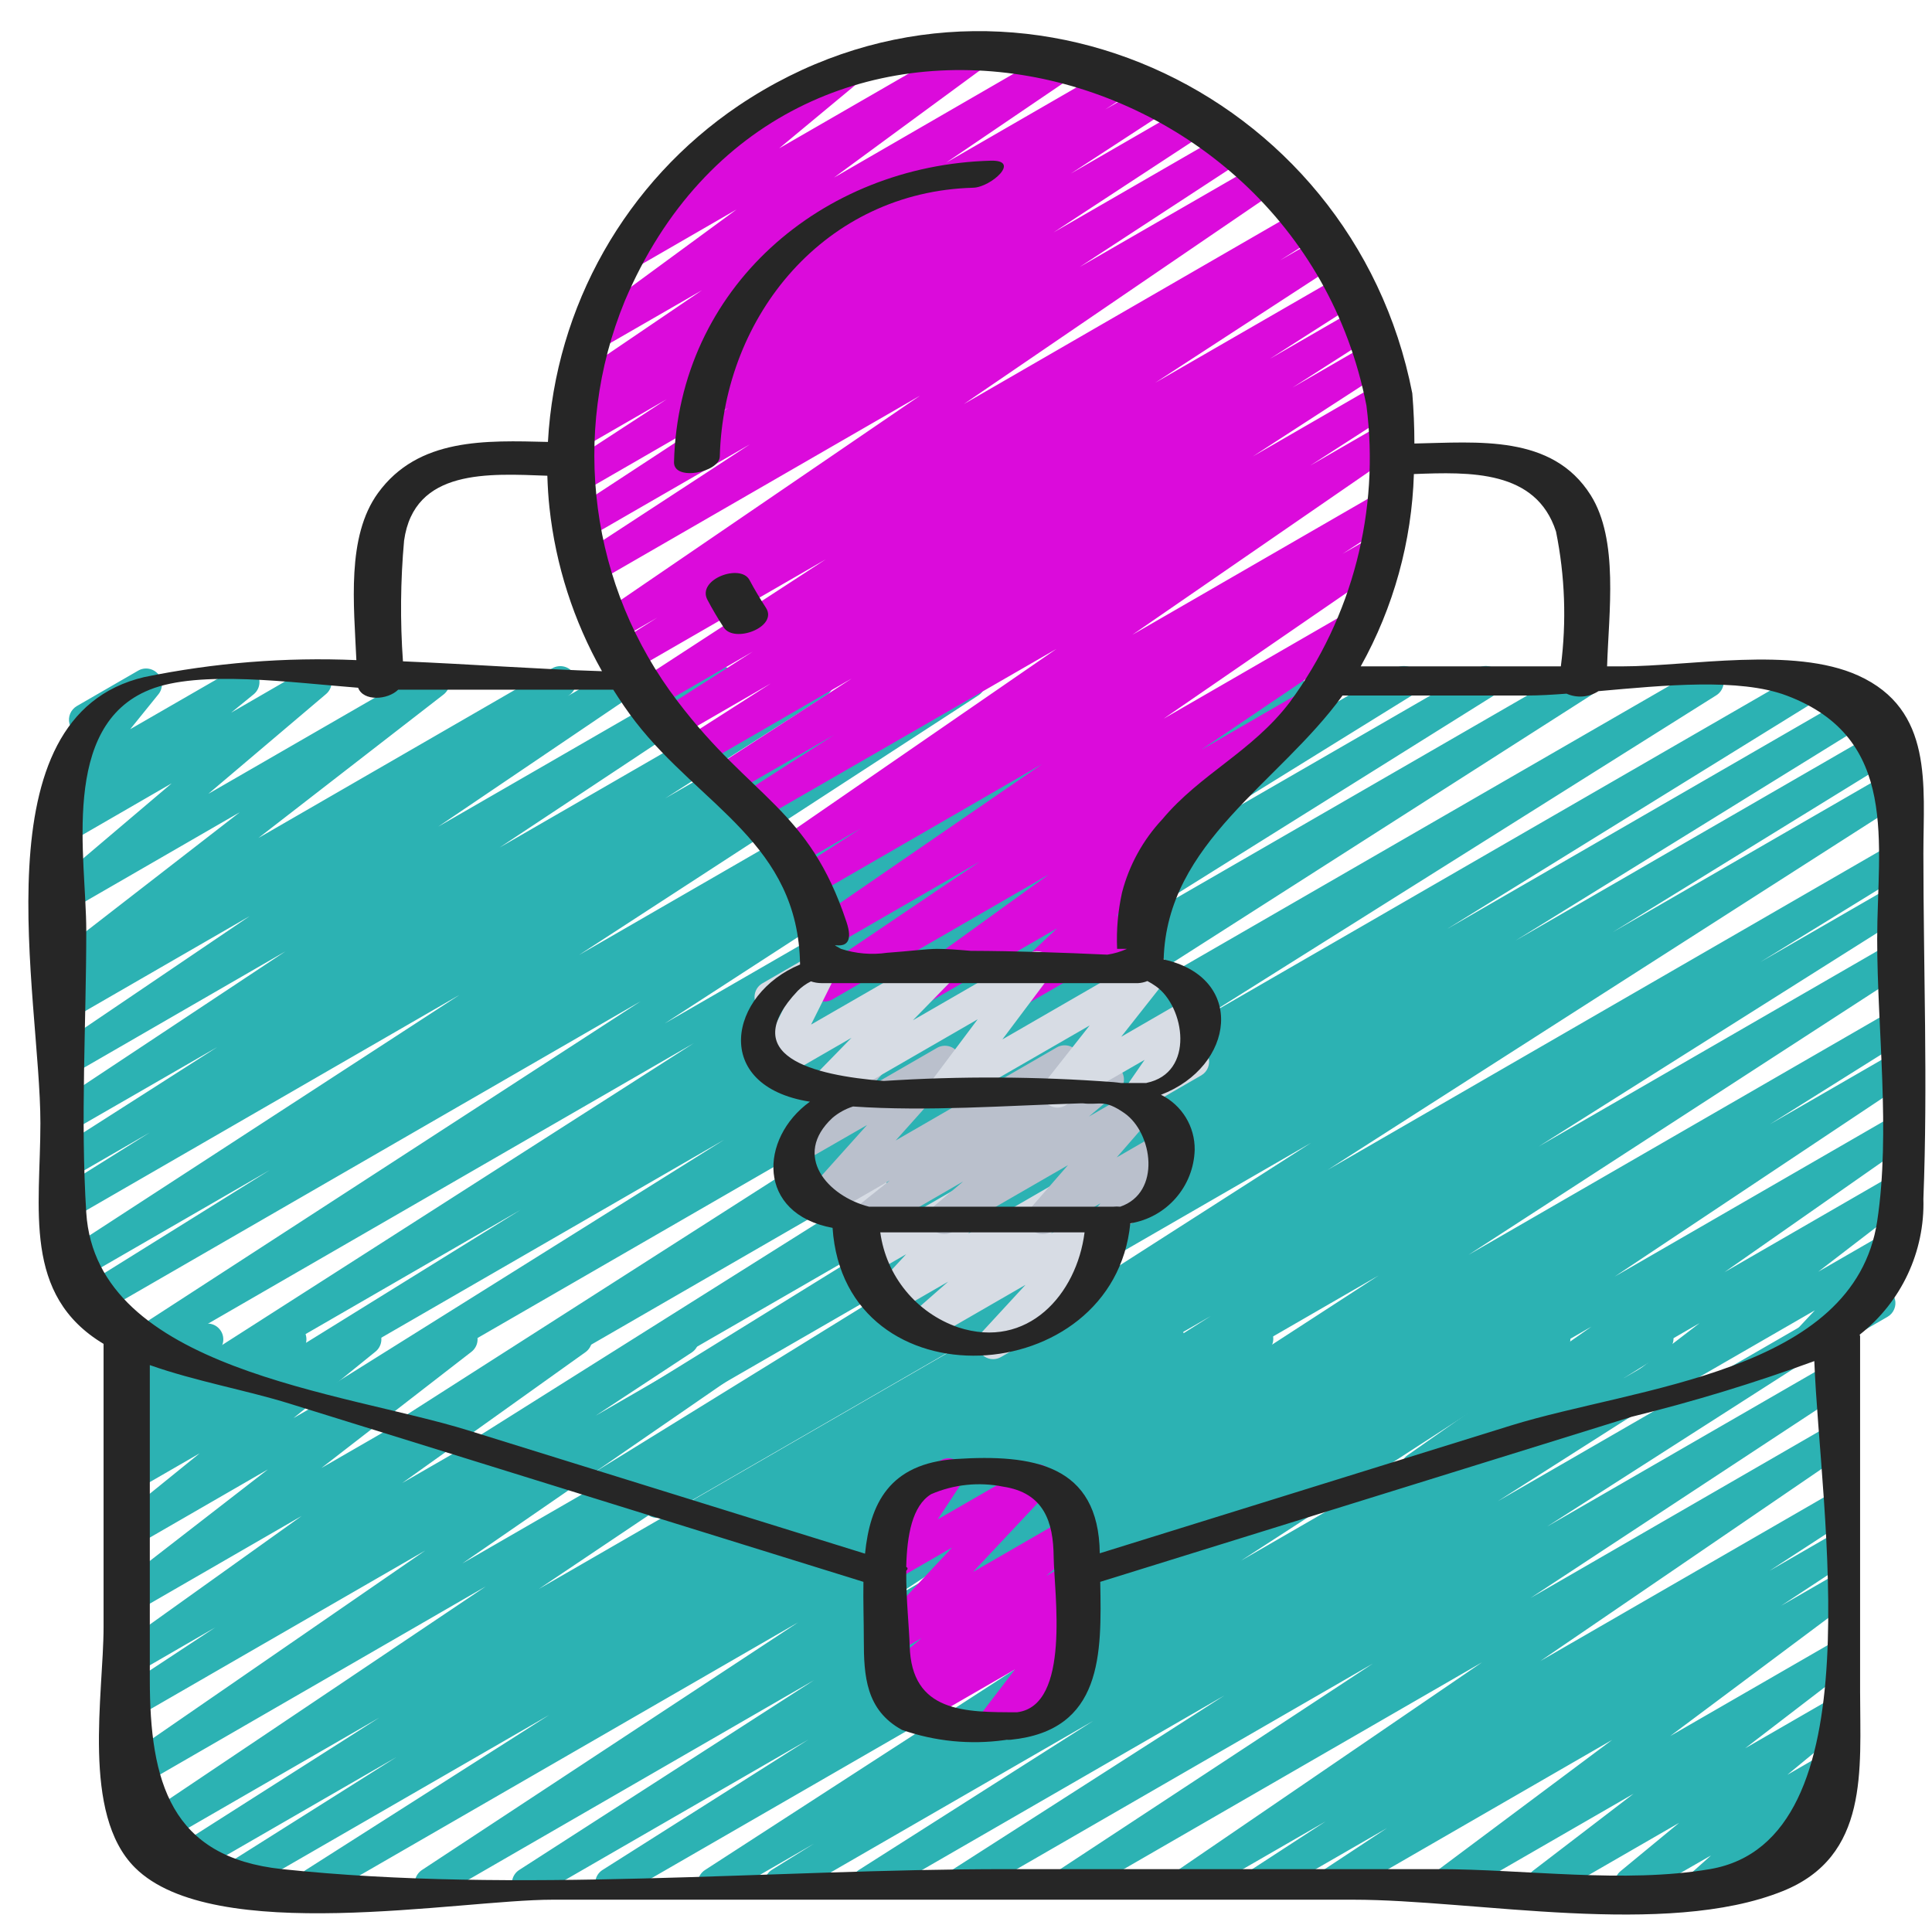
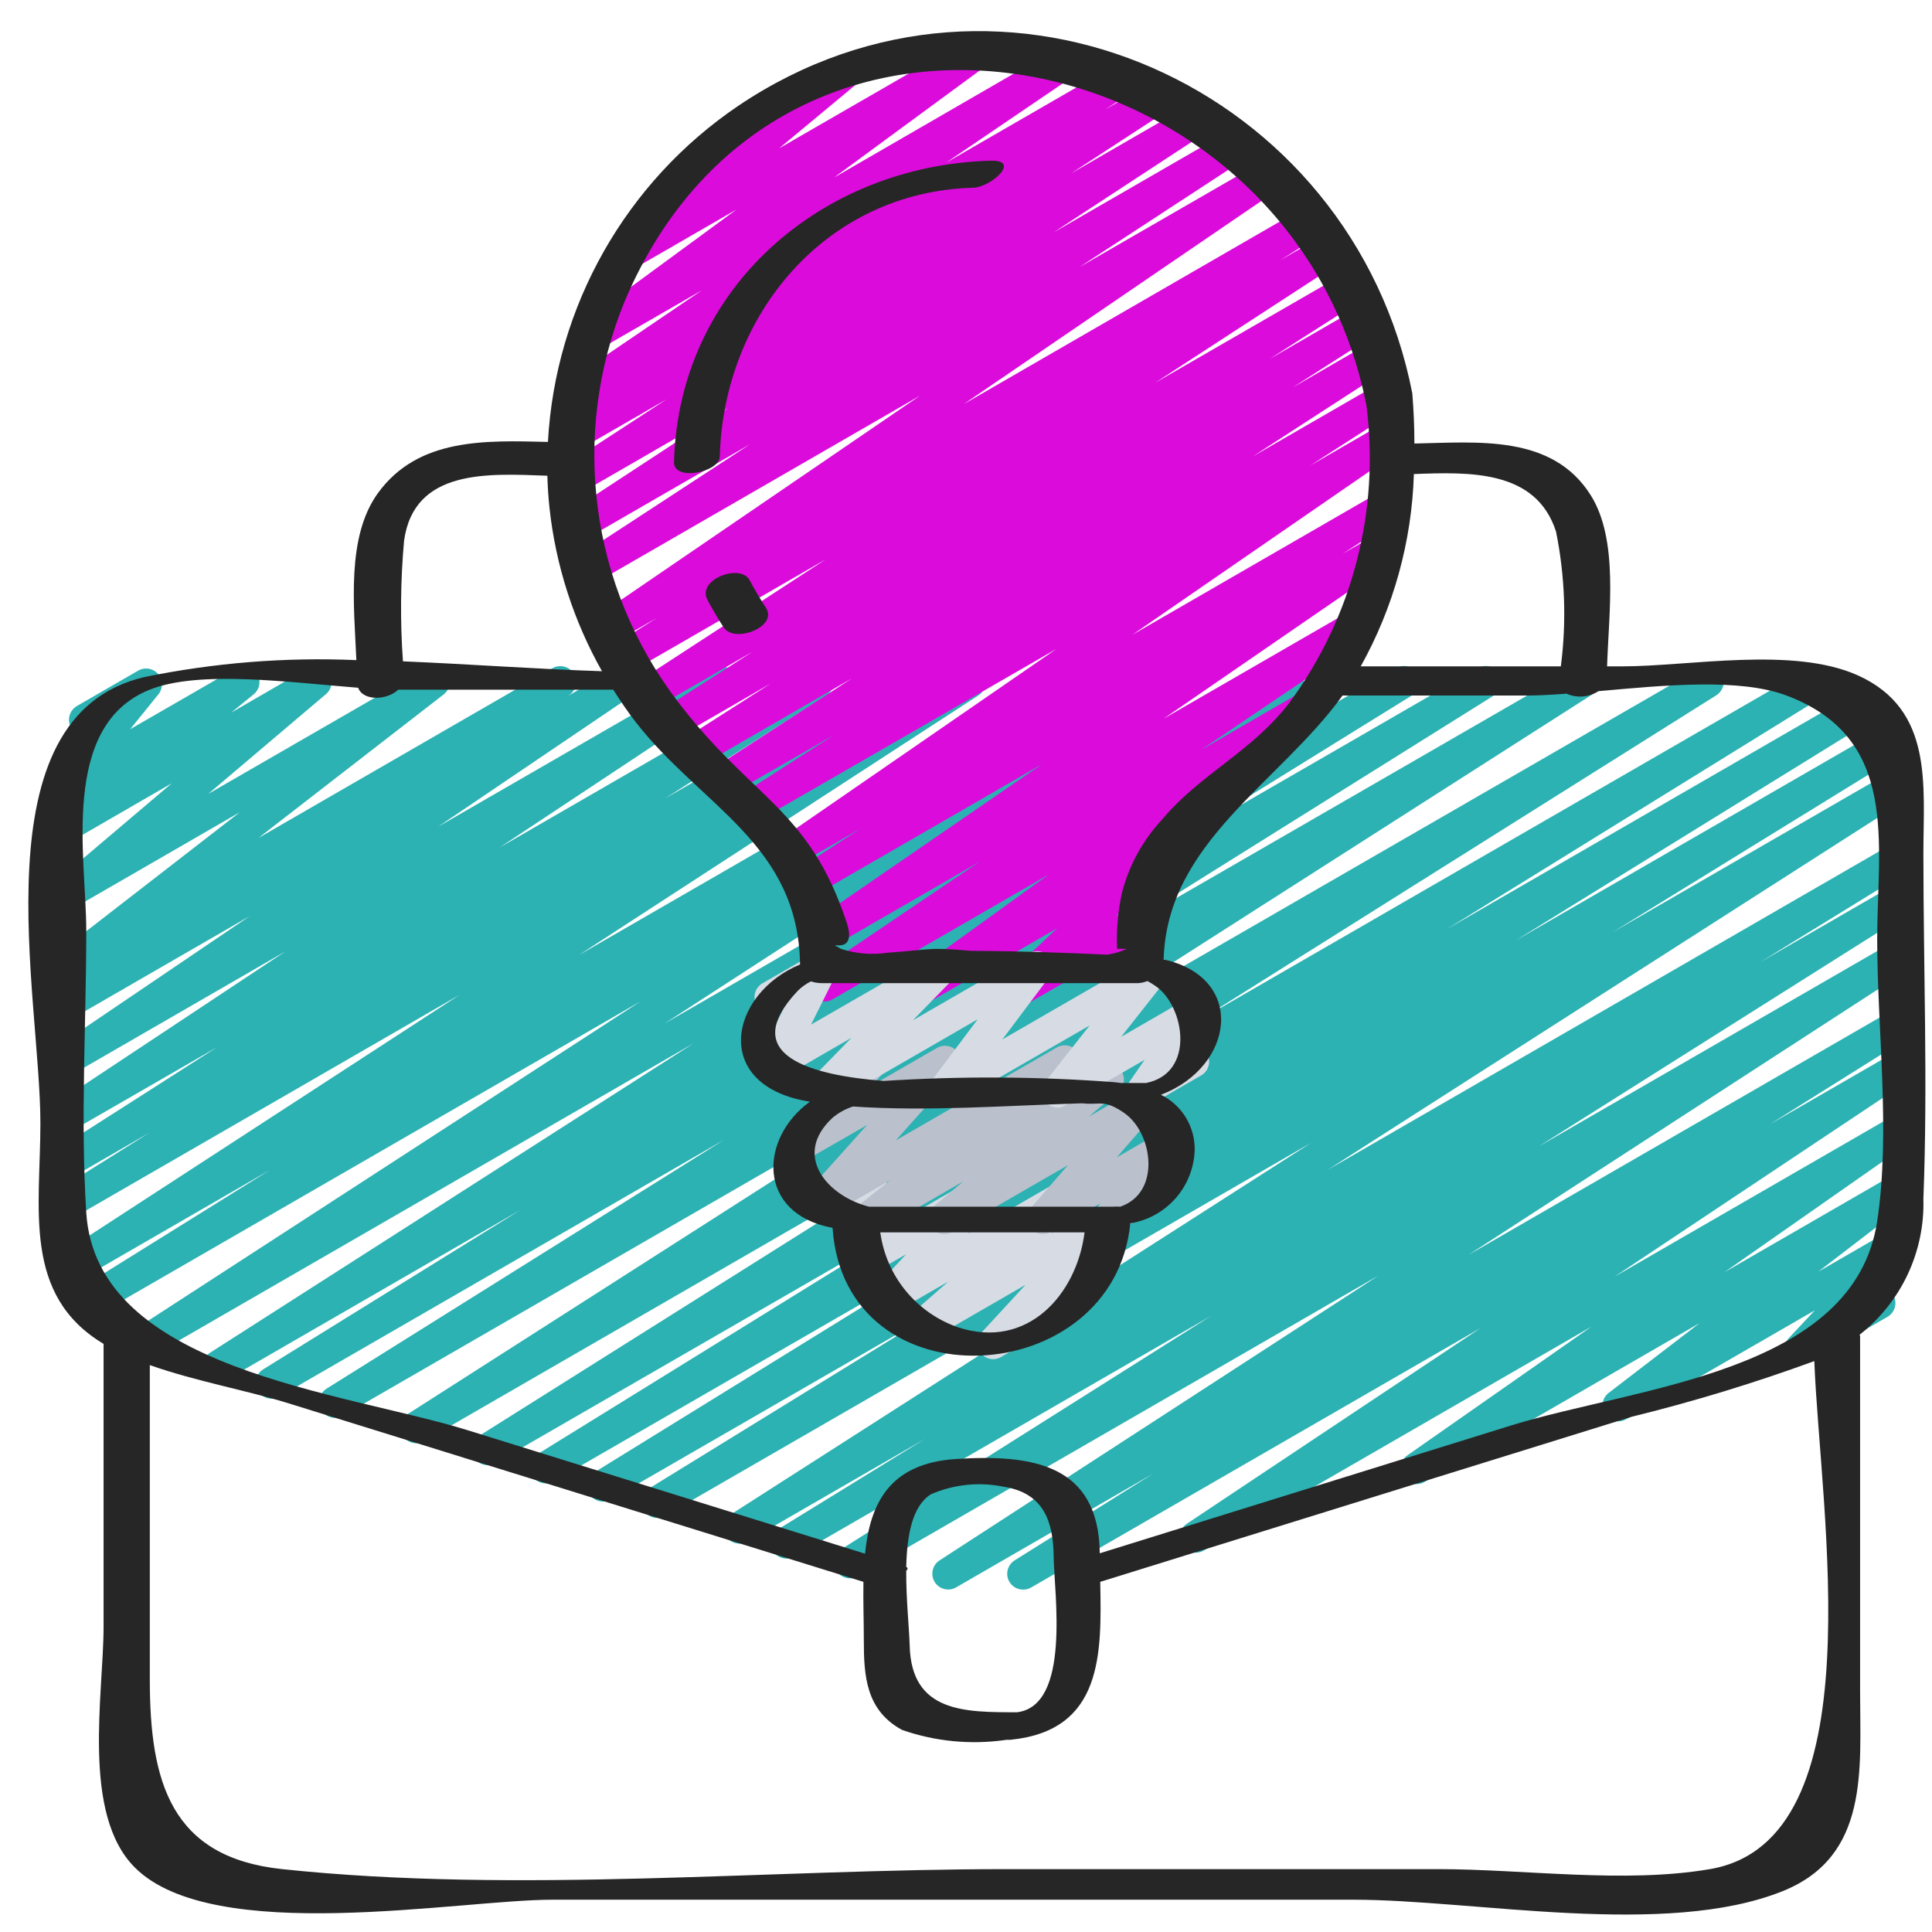
<svg xmlns="http://www.w3.org/2000/svg" width="46" height="46" viewBox="0 0 46 46" fill="none">
  <g clip-path="url(#clip0_40_251)">
-     <path d="M5.371 45.224C5.203 45.224 5.056 45.113 5.009 44.952C4.962 44.79 5.028 44.617 5.17 44.528L9.437 41.837L4.303 44.8C4.126 44.899 3.902 44.84 3.797 44.667C3.691 44.493 3.742 44.268 3.912 44.156L9.031 40.896L3.567 44.051C3.391 44.149 3.169 44.092 3.062 43.921C2.956 43.75 3.003 43.525 3.169 43.411L11.566 37.772L3.228 42.587C3.052 42.691 2.826 42.636 2.717 42.464C2.608 42.291 2.656 42.064 2.825 41.95L10.124 36.918L3.228 40.898C3.051 40.997 2.829 40.939 2.723 40.768C2.617 40.596 2.665 40.371 2.832 40.258L5.123 38.749L3.228 39.846C3.053 39.949 2.829 39.895 2.72 39.725C2.61 39.556 2.654 39.33 2.82 39.213L7.182 36.095L3.228 38.378C3.056 38.479 2.835 38.429 2.724 38.263C2.613 38.097 2.65 37.874 2.808 37.753L6.379 34.986L3.228 36.805C3.057 36.905 2.838 36.857 2.726 36.694C2.614 36.531 2.647 36.309 2.801 36.185L4.755 34.602L3.228 35.484C3.058 35.581 2.844 35.533 2.732 35.373C2.62 35.214 2.648 34.996 2.796 34.87L3.421 34.342L3.228 34.453C3.069 34.544 2.868 34.508 2.751 34.368C2.633 34.228 2.633 34.024 2.751 33.884L3.244 33.303L3.228 33.312C3.091 33.392 2.919 33.378 2.797 33.277C2.675 33.176 2.629 33.009 2.682 32.86L2.833 32.422C2.723 32.35 2.659 32.227 2.662 32.096C2.666 31.965 2.737 31.845 2.85 31.779L3.228 31.561C3.364 31.481 3.537 31.495 3.658 31.597C3.78 31.698 3.826 31.864 3.773 32.014L3.724 32.156L4.751 31.564C4.91 31.472 5.111 31.507 5.229 31.648C5.347 31.789 5.346 31.994 5.227 32.134L4.735 32.714L6.73 31.562C6.899 31.464 7.115 31.511 7.227 31.671C7.34 31.831 7.311 32.051 7.162 32.177L6.535 32.705L8.516 31.561C8.686 31.464 8.903 31.513 9.014 31.675C9.125 31.836 9.094 32.056 8.942 32.18L6.988 33.764L10.807 31.561C10.979 31.462 11.197 31.514 11.307 31.678C11.417 31.842 11.382 32.063 11.226 32.185L7.653 34.952L13.535 31.559C13.708 31.461 13.929 31.515 14.037 31.683C14.145 31.851 14.104 32.074 13.943 32.192L9.577 35.31L16.078 31.558C16.254 31.459 16.477 31.517 16.583 31.688C16.689 31.86 16.641 32.085 16.474 32.199L14.182 33.707L17.902 31.559C18.077 31.46 18.299 31.516 18.406 31.686C18.514 31.855 18.469 32.08 18.305 32.195L11.01 37.224L20.833 31.555C21.008 31.46 21.227 31.518 21.332 31.687C21.437 31.856 21.393 32.078 21.231 32.193L12.83 37.832L23.707 31.553C23.884 31.454 24.107 31.513 24.213 31.686C24.318 31.86 24.267 32.085 24.098 32.197L18.97 35.463L25.745 31.552C25.922 31.458 26.142 31.518 26.245 31.69C26.349 31.862 26.3 32.084 26.134 32.197L21.879 34.882L27.648 31.551C27.825 31.452 28.049 31.511 28.154 31.684C28.26 31.857 28.209 32.083 28.04 32.195L22.233 35.89L29.755 31.547C29.931 31.448 30.154 31.506 30.26 31.678C30.366 31.85 30.318 32.075 30.151 32.188L21.183 38.096L32.526 31.548C32.703 31.451 32.924 31.51 33.029 31.683C33.134 31.855 33.085 32.079 32.918 32.192L25.895 36.712L34.839 31.547C35.017 31.445 35.243 31.504 35.349 31.679C35.455 31.854 35.402 32.081 35.23 32.192L30.328 35.299L36.828 31.545C37.005 31.445 37.23 31.503 37.336 31.677C37.442 31.85 37.391 32.077 37.221 32.189L29.547 37.159L39.275 31.544C39.454 31.437 39.685 31.495 39.792 31.674C39.899 31.852 39.841 32.084 39.663 32.191L38.645 32.822L40.862 31.54C41.039 31.439 41.265 31.497 41.371 31.672C41.477 31.847 41.424 32.075 41.252 32.185L35.661 35.744L42.936 31.545C43.113 31.446 43.337 31.505 43.442 31.678C43.548 31.851 43.497 32.077 43.328 32.189L36.835 36.347L43.527 32.485C43.703 32.385 43.928 32.442 44.034 32.615C44.141 32.788 44.091 33.014 43.922 33.127L36.442 38.047L43.527 33.956C43.702 33.854 43.927 33.91 44.035 34.082C44.143 34.254 44.096 34.48 43.928 34.594L36.674 39.549L43.527 35.593C43.704 35.495 43.927 35.553 44.033 35.726C44.138 35.898 44.089 36.123 43.921 36.236L42.128 37.402L43.527 36.594C43.703 36.495 43.926 36.553 44.032 36.725C44.138 36.897 44.09 37.122 43.923 37.235L42.407 38.233L43.527 37.587C43.7 37.488 43.92 37.54 44.03 37.706C44.14 37.873 44.102 38.096 43.942 38.215L39.767 41.334L43.527 39.165C43.699 39.07 43.914 39.123 44.023 39.286C44.132 39.449 44.098 39.668 43.944 39.79L41.551 41.626L43.528 40.485C43.698 40.389 43.913 40.438 44.024 40.598C44.135 40.758 44.106 40.977 43.956 41.102L42.556 42.257L43.528 41.696C43.696 41.6 43.909 41.645 44.022 41.802C44.135 41.959 44.112 42.175 43.968 42.304L43.503 42.718C43.687 42.656 43.889 42.743 43.968 42.921C44.048 43.098 43.98 43.307 43.811 43.403L40.742 45.17C40.576 45.258 40.371 45.211 40.26 45.059C40.15 44.908 40.168 44.698 40.302 44.567L40.739 44.177L39.01 45.17C38.84 45.267 38.625 45.218 38.514 45.057C38.403 44.897 38.432 44.679 38.581 44.554L39.979 43.401L36.913 45.17C36.741 45.267 36.524 45.215 36.415 45.051C36.305 44.888 36.34 44.667 36.495 44.545L38.893 42.709L34.627 45.17C34.455 45.268 34.236 45.215 34.127 45.05C34.018 44.884 34.056 44.663 34.213 44.542L38.384 41.426L31.898 45.17C31.723 45.267 31.501 45.21 31.396 45.039C31.29 44.868 31.337 44.645 31.502 44.53L33.023 43.526L30.171 45.17C29.994 45.267 29.773 45.209 29.668 45.038C29.562 44.866 29.61 44.642 29.776 44.529L31.561 43.368L28.437 45.17C28.262 45.268 28.041 45.211 27.935 45.042C27.828 44.872 27.872 44.649 28.036 44.533L35.287 39.579L25.602 45.17C25.426 45.266 25.206 45.208 25.101 45.037C24.995 44.867 25.042 44.644 25.206 44.529L32.689 39.608L23.053 45.17C22.876 45.268 22.654 45.209 22.549 45.036C22.444 44.864 22.493 44.64 22.661 44.527L29.153 40.368L20.834 45.17C20.657 45.266 20.436 45.206 20.332 45.035C20.228 44.862 20.277 44.639 20.444 44.526L26.031 40.972L18.758 45.17C18.581 45.265 18.36 45.204 18.257 45.032C18.154 44.859 18.204 44.636 18.371 44.524L19.382 43.896L17.174 45.17C16.997 45.269 16.774 45.211 16.668 45.038C16.563 44.866 16.612 44.641 16.78 44.528L24.455 39.559L14.731 45.17C14.553 45.268 14.331 45.208 14.226 45.035C14.122 44.862 14.172 44.637 14.341 44.526L19.248 41.418L12.748 45.17C12.571 45.268 12.349 45.209 12.244 45.036C12.139 44.864 12.188 44.64 12.356 44.527L19.383 40.003L10.434 45.17C10.258 45.266 10.038 45.208 9.933 45.037C9.827 44.867 9.874 44.644 10.039 44.529L19.003 38.628L7.668 45.17C7.491 45.266 7.27 45.206 7.166 45.035C7.061 44.862 7.11 44.639 7.277 44.526L13.078 40.831L5.56 45.17C5.503 45.205 5.438 45.223 5.371 45.224Z" fill="#2CB2B3" />
    <path d="M24.357 37.848C24.189 37.848 24.042 37.737 23.995 37.575C23.949 37.414 24.015 37.242 24.157 37.152L27.449 35.09L22.759 37.798C22.583 37.896 22.36 37.838 22.254 37.666C22.148 37.493 22.198 37.268 22.366 37.155L32.826 30.368L20.431 37.525C20.253 37.632 20.021 37.575 19.914 37.397C19.806 37.219 19.863 36.987 20.042 36.879L28.829 31.334L18.918 37.056C18.739 37.162 18.508 37.104 18.401 36.925C18.294 36.746 18.353 36.514 18.532 36.408L22.029 34.256L17.788 36.705C17.611 36.804 17.387 36.745 17.282 36.572C17.176 36.398 17.227 36.173 17.396 36.061L31.22 27.208L15.826 36.095C15.649 36.191 15.426 36.13 15.323 35.957C15.219 35.783 15.271 35.559 15.44 35.448L22.299 31.225L14.548 35.698C14.369 35.805 14.138 35.747 14.031 35.568C13.924 35.389 13.982 35.157 14.161 35.05L22.698 29.779L13.179 35.273C13.001 35.371 12.778 35.31 12.673 35.137C12.569 34.963 12.621 34.737 12.791 34.627L21.718 29.108L11.786 34.839C11.609 34.934 11.389 34.873 11.285 34.702C11.182 34.53 11.231 34.307 11.397 34.194L23.613 26.508L10.095 34.315C9.918 34.414 9.694 34.355 9.589 34.182C9.484 34.008 9.534 33.783 9.704 33.671L23.428 24.895L8.156 33.713C7.979 33.809 7.758 33.749 7.654 33.576C7.55 33.404 7.6 33.18 7.768 33.068L17.245 27.135L6.658 33.248C6.479 33.355 6.248 33.297 6.141 33.118C6.034 32.94 6.092 32.708 6.27 32.601L12.395 28.806L5.389 32.854C5.212 32.951 4.99 32.892 4.885 32.72C4.78 32.547 4.829 32.323 4.997 32.211L16.515 24.84L3.599 32.298C3.423 32.397 3.2 32.338 3.094 32.166C2.988 31.993 3.038 31.768 3.206 31.655L15.256 23.839L2.204 31.374C2.027 31.472 1.803 31.412 1.699 31.238C1.595 31.064 1.647 30.839 1.817 30.728L6.426 27.857L1.819 30.518C1.642 30.62 1.415 30.563 1.308 30.389C1.201 30.214 1.253 29.986 1.425 29.875L10.942 23.687L1.719 29.012C1.541 29.119 1.309 29.061 1.202 28.883C1.094 28.705 1.152 28.473 1.33 28.365L3.567 26.964L1.719 28.031C1.542 28.13 1.319 28.071 1.213 27.897C1.108 27.724 1.159 27.498 1.328 27.387L5.174 24.93L1.719 26.921C1.543 27.021 1.319 26.965 1.213 26.792C1.106 26.62 1.154 26.394 1.322 26.281L6.796 22.652L1.719 25.584C1.544 25.684 1.32 25.628 1.213 25.457C1.106 25.285 1.153 25.06 1.32 24.945L5.944 21.813L1.719 24.252C1.543 24.349 1.322 24.29 1.216 24.119C1.111 23.947 1.159 23.724 1.325 23.61L1.615 23.422C1.442 23.461 1.265 23.375 1.19 23.215C1.114 23.055 1.16 22.864 1.3 22.756L5.708 19.34L1.719 21.643C1.55 21.743 1.332 21.696 1.219 21.535C1.106 21.374 1.135 21.154 1.286 21.028L4.089 18.65L1.719 20.02C1.548 20.118 1.331 20.069 1.22 19.906C1.108 19.744 1.14 19.524 1.293 19.4L1.832 18.964L1.719 19.03C1.561 19.12 1.362 19.086 1.244 18.948C1.126 18.809 1.123 18.607 1.237 18.466L2.007 17.514C1.839 17.509 1.694 17.392 1.653 17.229C1.612 17.065 1.685 16.895 1.831 16.81L3.289 15.968C3.446 15.876 3.647 15.911 3.765 16.049C3.883 16.188 3.886 16.391 3.771 16.532L3.1 17.362L5.616 15.911C5.786 15.816 6.001 15.866 6.112 16.026C6.222 16.187 6.192 16.406 6.041 16.53L5.505 16.967L7.33 15.911C7.499 15.814 7.714 15.861 7.827 16.02C7.939 16.18 7.912 16.399 7.763 16.525L4.96 18.901L10.142 15.911C10.313 15.813 10.532 15.865 10.642 16.029C10.752 16.193 10.717 16.414 10.561 16.536L6.153 19.952L13.151 15.911C13.328 15.809 13.555 15.866 13.662 16.04C13.769 16.215 13.717 16.443 13.545 16.554L13.517 16.573L14.661 15.911C14.837 15.807 15.064 15.862 15.173 16.035C15.281 16.209 15.232 16.437 15.062 16.55L10.434 19.682L16.97 15.911C17.146 15.811 17.369 15.868 17.476 16.04C17.583 16.212 17.535 16.438 17.367 16.552L11.896 20.179L19.286 15.911C19.463 15.812 19.687 15.871 19.792 16.045C19.898 16.218 19.847 16.444 19.677 16.555L15.836 19.01L21.207 15.911C21.385 15.809 21.612 15.868 21.718 16.044C21.824 16.22 21.769 16.449 21.595 16.558L19.355 17.961L22.906 15.911C23.082 15.813 23.305 15.871 23.411 16.044C23.517 16.216 23.468 16.441 23.299 16.554L13.786 22.738L25.613 15.911C25.791 15.814 26.014 15.874 26.118 16.048C26.223 16.222 26.171 16.447 26.001 16.558L21.381 19.433L27.484 15.911C27.661 15.809 27.888 15.866 27.995 16.04C28.102 16.215 28.05 16.443 27.878 16.554L15.825 24.369L30.479 15.911C30.657 15.807 30.885 15.865 30.992 16.041C31.099 16.216 31.045 16.445 30.871 16.555L19.353 23.922L33.231 15.911C33.41 15.804 33.641 15.863 33.748 16.041C33.855 16.22 33.797 16.451 33.618 16.558L27.506 20.343L35.182 15.911C35.36 15.804 35.592 15.861 35.699 16.04C35.807 16.218 35.749 16.45 35.571 16.558L26.092 22.488L37.487 15.911C37.602 15.841 37.746 15.838 37.864 15.903C37.982 15.968 38.057 16.091 38.06 16.226C38.063 16.36 37.993 16.486 37.878 16.556L24.148 25.332L40.469 15.911C40.647 15.804 40.879 15.861 40.987 16.04C41.094 16.218 41.037 16.45 40.859 16.558L28.647 24.236L42.998 15.95C43.176 15.854 43.398 15.915 43.501 16.088C43.605 16.262 43.553 16.486 43.384 16.597L34.449 22.122L44.24 16.466C44.356 16.397 44.499 16.395 44.617 16.461C44.735 16.526 44.809 16.65 44.811 16.785C44.813 16.919 44.742 17.045 44.627 17.114L36.087 22.393L44.869 17.322C45.048 17.215 45.279 17.274 45.386 17.453C45.493 17.632 45.435 17.863 45.256 17.97L38.393 22.198L45.038 18.361C45.216 18.262 45.439 18.321 45.545 18.495C45.65 18.668 45.599 18.894 45.43 19.006L31.61 27.855L45.032 20.103C45.211 20.004 45.435 20.065 45.539 20.24C45.643 20.415 45.589 20.641 45.418 20.75L41.912 22.907L45.032 21.106C45.21 21.007 45.435 21.066 45.54 21.241C45.645 21.415 45.593 21.641 45.422 21.752L36.634 27.298L45.035 22.448C45.213 22.339 45.445 22.395 45.554 22.573C45.663 22.75 45.607 22.983 45.429 23.091L34.964 29.878L45.035 24.064C45.214 23.961 45.441 24.02 45.547 24.196C45.653 24.373 45.598 24.601 45.424 24.71L42.138 26.77L45.035 25.098C45.212 24.998 45.435 25.055 45.542 25.227C45.649 25.399 45.601 25.625 45.433 25.738L38.445 30.395L45.035 26.59C45.21 26.494 45.429 26.549 45.536 26.718C45.643 26.886 45.601 27.108 45.44 27.225L41.059 30.29L45.035 27.994C45.207 27.898 45.424 27.95 45.534 28.113C45.643 28.277 45.608 28.498 45.453 28.619L43.292 30.279L45.035 29.273C45.197 29.179 45.404 29.218 45.52 29.364C45.636 29.511 45.627 29.721 45.499 29.857L44.756 30.649C44.926 30.651 45.074 30.766 45.117 30.931C45.16 31.095 45.088 31.268 44.941 31.353L43.055 32.442C42.894 32.535 42.688 32.495 42.573 32.349C42.457 32.203 42.465 31.995 42.592 31.858L43.211 31.198L38.724 33.788C38.551 33.89 38.33 33.84 38.218 33.673C38.107 33.507 38.145 33.282 38.305 33.162L40.466 31.503L33.92 35.283C33.745 35.387 33.519 35.333 33.41 35.161C33.3 34.989 33.347 34.762 33.515 34.647L37.894 31.585L28.656 36.92C28.48 37.02 28.256 36.963 28.149 36.791C28.042 36.619 28.09 36.393 28.258 36.28L35.249 31.622L24.55 37.798C24.492 37.832 24.425 37.849 24.357 37.848Z" fill="#2CB2B3" />
-     <path d="M23.624 41.453C23.482 41.453 23.351 41.373 23.287 41.245C23.223 41.117 23.237 40.964 23.323 40.85L24.167 39.748L21.909 41.051C21.738 41.151 21.52 41.102 21.408 40.94C21.296 40.778 21.328 40.556 21.482 40.432L21.747 40.216L21.451 40.387C21.281 40.487 21.063 40.439 20.951 40.278C20.838 40.116 20.869 39.895 21.021 39.77L21.944 39.002L21.325 39.359C21.163 39.451 20.958 39.412 20.842 39.266C20.727 39.119 20.735 38.91 20.862 38.774L22.672 36.844L21.321 37.624C21.17 37.711 20.979 37.683 20.859 37.556C20.739 37.429 20.723 37.236 20.818 37.09L21.422 36.179C21.241 36.211 21.065 36.108 21.003 35.936C20.94 35.764 21.011 35.572 21.169 35.481L22.396 34.772C22.547 34.684 22.739 34.712 22.859 34.84C22.979 34.967 22.996 35.16 22.9 35.306L22.327 36.175L24.514 34.915C24.676 34.822 24.881 34.862 24.997 35.008C25.113 35.154 25.104 35.363 24.977 35.499L23.167 37.428L25.403 36.137C25.573 36.041 25.787 36.09 25.898 36.25C26.009 36.409 25.981 36.627 25.832 36.753L24.909 37.521L25.433 37.219C25.604 37.12 25.822 37.168 25.934 37.331C26.046 37.493 26.014 37.715 25.86 37.838L25.528 38.109C25.683 38.069 25.847 38.133 25.936 38.266C26.024 38.4 26.018 38.576 25.921 38.703L25.078 39.805L25.326 39.662C25.443 39.587 25.591 39.583 25.712 39.651C25.833 39.718 25.908 39.846 25.906 39.985C25.904 40.123 25.826 40.25 25.703 40.314L23.818 41.403C23.759 41.437 23.692 41.455 23.624 41.453Z" fill="#db0bdb" />
    <path d="M21.562 24.125C21.398 24.125 21.253 24.02 21.203 23.864C21.152 23.709 21.208 23.538 21.34 23.443L24.973 20.819L19.818 23.796C19.642 23.896 19.419 23.839 19.311 23.668C19.204 23.497 19.251 23.271 19.418 23.157L23.324 20.517L19.818 22.542C19.642 22.65 19.412 22.596 19.302 22.421C19.192 22.247 19.243 22.017 19.416 21.904L24.809 18.194L19.587 21.21C19.41 21.309 19.187 21.251 19.081 21.078C18.976 20.906 19.025 20.68 19.193 20.568L20.498 19.723L19.177 20.485C19.002 20.589 18.776 20.535 18.666 20.362C18.558 20.19 18.605 19.962 18.775 19.848L25.154 15.45L18.204 19.456C18.089 19.526 17.945 19.529 17.827 19.465C17.709 19.4 17.634 19.277 17.63 19.143C17.627 19.008 17.696 18.882 17.811 18.812L19.864 17.495L17.495 18.858C17.38 18.928 17.236 18.932 17.118 18.867C17 18.803 16.925 18.68 16.921 18.546C16.918 18.411 16.986 18.285 17.102 18.214L20.285 16.151L16.725 18.208C16.548 18.312 16.32 18.254 16.212 18.078C16.105 17.903 16.159 17.674 16.333 17.564L18.355 16.271L16.136 17.553C15.957 17.661 15.726 17.605 15.617 17.426C15.509 17.248 15.566 17.016 15.744 16.908L17.923 15.515L15.61 16.853C15.434 16.95 15.213 16.893 15.107 16.722C15.001 16.551 15.048 16.327 15.213 16.213L19.662 13.317L15.034 15.987C14.855 16.095 14.623 16.038 14.516 15.859C14.408 15.681 14.465 15.449 14.643 15.341L15.65 14.705L14.703 15.252C14.526 15.363 14.293 15.31 14.183 15.134C14.072 14.957 14.125 14.724 14.302 14.614L21.903 9.422L14.177 13.881C14.001 13.982 13.776 13.924 13.67 13.751C13.563 13.578 13.613 13.352 13.782 13.24L17.854 10.58L13.972 12.82C13.796 12.918 13.574 12.861 13.467 12.69C13.361 12.519 13.408 12.294 13.574 12.18L17.344 9.71L13.805 11.753C13.628 11.856 13.402 11.799 13.294 11.625C13.187 11.45 13.239 11.222 13.411 11.111L15.875 9.505L13.808 10.698C13.63 10.807 13.398 10.751 13.289 10.573C13.18 10.396 13.236 10.164 13.414 10.055L14.13 9.592L13.963 9.689C13.787 9.793 13.56 9.738 13.451 9.565C13.343 9.391 13.392 9.163 13.562 9.05L16.713 6.911L14.252 8.329C14.079 8.429 13.858 8.376 13.748 8.209C13.639 8.041 13.679 7.817 13.841 7.699L17.536 4.988L15.123 6.382C14.953 6.479 14.737 6.431 14.626 6.271C14.514 6.11 14.543 5.891 14.693 5.766L16.911 3.921C16.758 3.89 16.639 3.767 16.614 3.613C16.589 3.458 16.662 3.304 16.798 3.225L19.912 1.427C20.082 1.328 20.299 1.376 20.412 1.537C20.524 1.698 20.494 1.918 20.343 2.044L18.551 3.532L23.142 0.883C23.315 0.783 23.537 0.836 23.646 1.003C23.756 1.171 23.715 1.395 23.553 1.513L19.858 4.228L25.274 1.096C25.45 0.992 25.677 1.047 25.786 1.221C25.895 1.394 25.845 1.622 25.675 1.735L22.527 3.873L26.645 1.495C26.822 1.395 27.047 1.453 27.153 1.626C27.259 1.8 27.208 2.027 27.038 2.139L26.315 2.606L27.564 1.885C27.741 1.782 27.968 1.839 28.075 2.014C28.182 2.188 28.13 2.416 27.958 2.528L25.497 4.132L28.46 2.421C28.638 2.311 28.87 2.366 28.98 2.544C29.089 2.721 29.034 2.954 28.856 3.063L25.086 5.533L29.384 3.053C29.561 2.956 29.782 3.015 29.887 3.186C29.993 3.358 29.945 3.582 29.779 3.695L25.706 6.357L30.15 3.793C30.326 3.691 30.551 3.747 30.659 3.918C30.767 4.09 30.72 4.317 30.552 4.431L22.948 9.621L31.092 4.917C31.27 4.816 31.496 4.875 31.602 5.049C31.708 5.224 31.655 5.452 31.483 5.562L30.481 6.197L31.56 5.574C31.737 5.471 31.964 5.528 32.071 5.703C32.178 5.877 32.126 6.106 31.954 6.217L27.505 9.113L32.03 6.502C32.207 6.403 32.43 6.462 32.536 6.635C32.641 6.808 32.59 7.034 32.421 7.146L30.234 8.544L32.396 7.296C32.574 7.192 32.802 7.249 32.909 7.425C33.016 7.601 32.962 7.83 32.788 7.94L30.774 9.228L32.622 8.159C32.799 8.064 33.019 8.123 33.124 8.294C33.228 8.465 33.181 8.688 33.015 8.802L29.828 10.868L32.855 9.12C33.032 9.019 33.257 9.077 33.364 9.251C33.47 9.425 33.419 9.652 33.248 9.763L31.196 11.085L32.938 10.079C33.114 9.974 33.34 10.029 33.449 10.201C33.558 10.374 33.51 10.602 33.341 10.716L26.961 15.114L32.874 11.7C33.051 11.599 33.276 11.657 33.383 11.831C33.489 12.005 33.438 12.232 33.267 12.343L31.965 13.187L32.695 12.765C32.87 12.661 33.097 12.716 33.206 12.888C33.315 13.061 33.267 13.289 33.097 13.402L27.705 17.112L32.108 14.57C32.284 14.47 32.507 14.526 32.614 14.697C32.722 14.869 32.675 15.094 32.508 15.209L28.602 17.852L31 16.467C31.173 16.367 31.395 16.421 31.504 16.589C31.613 16.757 31.571 16.981 31.409 17.099L27.662 19.806C27.828 19.765 28.001 19.841 28.084 19.991C28.166 20.141 28.137 20.328 28.012 20.446L26.572 21.807L26.972 21.577C27.108 21.499 27.278 21.513 27.399 21.612C27.521 21.712 27.567 21.876 27.517 22.025L27.182 23.005C27.345 23.022 27.478 23.141 27.513 23.301C27.547 23.461 27.474 23.625 27.333 23.706L26.73 24.056C26.594 24.135 26.424 24.121 26.302 24.021C26.181 23.921 26.134 23.757 26.185 23.608L26.486 22.731L24.176 24.064C24.009 24.165 23.793 24.123 23.677 23.966C23.561 23.81 23.583 23.591 23.729 23.461L25.168 22.103L21.757 24.072C21.698 24.108 21.631 24.126 21.562 24.125Z" fill="#db0bdb" />
-     <path d="M23.646 32.361C23.497 32.361 23.361 32.272 23.301 32.135C23.24 31.998 23.267 31.838 23.369 31.728L24.417 30.591L22.095 31.931C21.927 32.028 21.712 31.982 21.599 31.824C21.486 31.666 21.511 31.448 21.658 31.321L22.575 30.516L21.282 31.262C21.121 31.353 20.917 31.314 20.802 31.17C20.686 31.025 20.692 30.818 20.817 30.68L21.576 29.862L20.741 30.343C20.618 30.415 20.465 30.41 20.345 30.331C20.226 30.253 20.162 30.113 20.179 29.972L20.311 28.892C20.156 28.863 20.036 28.74 20.01 28.584C19.984 28.428 20.058 28.273 20.195 28.195L20.572 27.976C20.696 27.905 20.849 27.91 20.968 27.989C21.087 28.068 21.151 28.207 21.134 28.349L21.016 29.312L23.348 27.966C23.51 27.873 23.715 27.912 23.831 28.057C23.947 28.203 23.939 28.411 23.814 28.548L23.054 29.37L25.504 27.954C25.672 27.857 25.886 27.903 26 28.061C26.113 28.219 26.087 28.437 25.941 28.564L25.025 29.369L26.183 28.701C26.344 28.609 26.548 28.649 26.664 28.793C26.779 28.938 26.773 29.145 26.648 29.282L25.599 30.421L25.648 30.393C25.827 30.299 26.049 30.364 26.15 30.538C26.251 30.713 26.196 30.937 26.025 31.045L23.834 32.31C23.777 32.343 23.712 32.361 23.646 32.361Z" fill="#D7DCE4" />
+     <path d="M23.646 32.361C23.497 32.361 23.361 32.272 23.301 32.135C23.24 31.998 23.267 31.838 23.369 31.728L24.417 30.591L22.095 31.931C21.927 32.028 21.712 31.982 21.599 31.824C21.486 31.666 21.511 31.448 21.658 31.321L22.575 30.516L21.282 31.262C21.121 31.353 20.917 31.314 20.802 31.17C20.686 31.025 20.692 30.818 20.817 30.68L21.576 29.862L20.741 30.343C20.618 30.415 20.465 30.41 20.345 30.331C20.226 30.253 20.162 30.113 20.179 29.972L20.311 28.892C20.156 28.863 20.036 28.74 20.01 28.584C19.984 28.428 20.058 28.273 20.195 28.195L20.572 27.976C20.696 27.905 20.849 27.91 20.968 27.989C21.087 28.068 21.151 28.207 21.134 28.349L21.016 29.312L23.348 27.966C23.51 27.873 23.715 27.912 23.831 28.057C23.947 28.203 23.939 28.411 23.814 28.548L23.054 29.37L25.504 27.954C25.672 27.857 25.886 27.903 26 28.061C26.113 28.219 26.087 28.437 25.941 28.564L25.025 29.369C26.344 28.609 26.548 28.649 26.664 28.793C26.779 28.938 26.773 29.145 26.648 29.282L25.599 30.421L25.648 30.393C25.827 30.299 26.049 30.364 26.15 30.538C26.251 30.713 26.196 30.937 26.025 31.045L23.834 32.31C23.777 32.343 23.712 32.361 23.646 32.361Z" fill="#D7DCE4" />
    <path d="M20.657 29.388C20.497 29.388 20.353 29.287 20.3 29.136C20.247 28.985 20.296 28.816 20.421 28.716L21.186 28.106L19.656 28.988C19.496 29.081 19.292 29.044 19.175 28.9C19.058 28.756 19.063 28.549 19.186 28.411L20.644 26.786L19.098 27.675C18.938 27.767 18.735 27.729 18.619 27.586C18.502 27.442 18.507 27.236 18.629 27.098L20.01 25.557C19.987 25.404 20.06 25.252 20.195 25.174L20.572 24.955C20.732 24.863 20.936 24.901 21.053 25.044C21.17 25.188 21.165 25.396 21.041 25.534L20.765 25.841L22.311 24.949C22.471 24.857 22.675 24.895 22.792 25.038C22.909 25.182 22.904 25.39 22.78 25.528L21.326 27.154L25.161 24.939C25.332 24.84 25.551 24.89 25.662 25.053C25.774 25.216 25.74 25.438 25.585 25.561L24.817 26.173L26.191 25.38C26.361 25.28 26.578 25.327 26.692 25.487C26.805 25.648 26.776 25.869 26.624 25.994L25.926 26.585L27.001 25.965C27.161 25.874 27.362 25.911 27.479 26.053C27.595 26.194 27.593 26.399 27.474 26.538L26.589 27.557L27.626 26.958C27.784 26.868 27.984 26.903 28.102 27.041C28.219 27.18 28.221 27.383 28.106 27.524L27.76 27.944C27.896 27.995 27.991 28.12 28.003 28.265C28.016 28.41 27.944 28.549 27.818 28.623L26.583 29.335C26.425 29.426 26.225 29.391 26.108 29.252C25.99 29.113 25.988 28.91 26.103 28.77L26.2 28.651L25.013 29.334C24.854 29.425 24.653 29.388 24.536 29.247C24.419 29.105 24.421 28.901 24.541 28.761L25.427 27.742L22.667 29.334C22.498 29.431 22.284 29.383 22.172 29.224C22.06 29.065 22.087 28.847 22.235 28.721L22.932 28.13L20.845 29.337C20.788 29.37 20.723 29.388 20.657 29.388Z" fill="#BAC0CC" />
    <path d="M25.179 26.372C25.035 26.372 24.903 26.289 24.84 26.159C24.776 26.029 24.793 25.874 24.883 25.761L25.945 24.415L22.645 26.318C22.49 26.407 22.294 26.375 22.175 26.241C22.057 26.108 22.048 25.909 22.155 25.766L23.278 24.269L19.751 26.305C19.588 26.399 19.381 26.359 19.265 26.21C19.15 26.061 19.162 25.85 19.293 25.715L20.273 24.71L18.603 25.674C18.459 25.758 18.276 25.738 18.155 25.624C18.033 25.51 18 25.329 18.075 25.18L18.671 23.984L18.529 24.066C18.349 24.168 18.12 24.106 18.016 23.926C17.912 23.747 17.973 23.517 18.152 23.413L19.379 22.704C19.523 22.618 19.706 22.639 19.829 22.753C19.951 22.868 19.983 23.05 19.907 23.199L19.311 24.395L22.257 22.698C22.42 22.604 22.628 22.645 22.743 22.794C22.859 22.942 22.847 23.153 22.716 23.288L21.735 24.293L24.499 22.698C24.654 22.608 24.852 22.64 24.971 22.774C25.09 22.909 25.098 23.109 24.989 23.252L23.866 24.748L27.27 22.783C27.426 22.692 27.625 22.726 27.743 22.863C27.861 22.999 27.866 23.2 27.755 23.342L26.695 24.685L28.328 23.742C28.481 23.654 28.675 23.683 28.795 23.812C28.914 23.942 28.928 24.137 28.828 24.283L28.399 24.902C28.572 24.896 28.727 25.008 28.774 25.175C28.822 25.341 28.75 25.519 28.6 25.605L27.383 26.308C27.23 26.397 27.036 26.367 26.917 26.238C26.797 26.108 26.783 25.913 26.884 25.767L27.253 25.234L25.368 26.32C25.311 26.354 25.246 26.372 25.179 26.372Z" fill="#D7DCE4" />
    <path d="M2.466 31.997V38.736C2.466 40.329 1.931 43.193 3.214 44.468C5.086 46.333 10.922 45.231 13.155 45.231H32.225C35.106 45.231 39.66 46.149 42.447 45.026C44.511 44.196 44.288 42.131 44.288 40.286V31.817C44.288 31.801 44.279 31.792 44.278 31.778C45.269 31.002 45.832 29.801 45.795 28.543C45.902 25.81 45.795 23.053 45.795 20.317C45.795 18.696 46.041 16.899 44.243 16.084C42.694 15.383 40.227 15.866 38.616 15.866H38.264C38.303 14.584 38.547 12.855 37.872 11.787C36.957 10.337 35.182 10.531 33.676 10.56C33.676 10.165 33.659 9.767 33.626 9.364C32.204 2.079 23.895 -1.734 17.582 2.517C14.901 4.329 13.223 7.291 13.046 10.522C11.569 10.487 9.959 10.417 8.999 11.74C8.245 12.78 8.428 14.404 8.485 15.717C6.793 15.644 5.098 15.78 3.439 16.12C-0.568 17.058 0.962 23.708 0.962 26.742C0.962 28.777 0.528 30.835 2.466 31.997ZM40.713 44.503C38.672 44.852 36.301 44.503 34.232 44.503H23.952C18.319 44.503 12.323 45.096 6.718 44.503C4.061 44.223 3.567 42.419 3.567 39.985V32.502C4.648 32.885 5.887 33.105 6.902 33.422L20.558 37.663C20.55 38.124 20.567 38.595 20.567 39.04C20.567 39.901 20.615 40.718 21.476 41.188C22.261 41.462 23.1 41.545 23.924 41.43C23.937 41.43 23.952 41.424 23.965 41.423C23.997 41.425 24.03 41.425 24.062 41.423C26.261 41.202 26.23 39.374 26.196 37.663L38.856 33.731C40.327 33.369 41.776 32.927 43.198 32.407C43.332 35.975 44.695 43.824 40.713 44.503ZM22.171 35.575C22.709 35.343 23.306 35.28 23.881 35.396C24.861 35.541 25.08 36.243 25.087 37.067C25.099 37.929 25.502 40.606 24.218 40.768C22.979 40.768 21.701 40.779 21.659 39.184C21.648 38.767 21.572 38.075 21.577 37.4C21.618 37.361 21.619 37.329 21.577 37.307C21.595 36.559 21.718 35.851 22.171 35.575ZM37.048 12.656C37.262 13.713 37.301 14.797 37.163 15.866H32.398C33.18 14.463 33.614 12.893 33.664 11.287C34.997 11.236 36.574 11.186 37.048 12.656ZM14.877 7.164C18.661 -1.756 30.843 0.98 32.534 9.656C32.856 12.158 32.202 14.688 30.708 16.721C29.809 17.901 28.58 18.423 27.675 19.506C27.214 19.998 26.884 20.598 26.715 21.25C26.618 21.691 26.578 22.142 26.598 22.592C27.192 22.592 27.27 22.592 26.832 22.592C26.684 22.659 26.527 22.705 26.367 22.73C25.302 22.681 24.21 22.643 23.114 22.639C22.807 22.612 22.525 22.592 22.311 22.592C22.069 22.592 21.619 22.65 21.174 22.681L21.122 22.685C20.754 22.739 20.378 22.707 20.024 22.592C19.549 22.33 20.449 22.839 20.156 21.956C19.257 19.241 17.894 19.019 16.136 16.701C14.049 13.973 13.57 10.341 14.877 7.164ZM21.676 29.342H21.751H25.823C25.636 30.822 24.466 32.142 22.815 31.604C21.819 31.261 21.101 30.386 20.959 29.342H21.676ZM26.671 28.731C26.616 28.725 26.56 28.725 26.504 28.731H20.693C19.7 28.479 18.859 27.514 19.816 26.62C19.96 26.496 20.129 26.403 20.31 26.345C22.082 26.468 23.946 26.323 25.734 26.27H25.781C26.201 26.317 26.281 26.162 26.772 26.503C27.445 26.972 27.657 28.396 26.671 28.731ZM27.296 25.786H26.693C26.634 25.779 26.575 25.769 26.516 25.765C24.695 25.629 22.866 25.619 21.043 25.737C19.351 25.604 17.524 25.143 18.997 23.588C19.088 23.498 19.193 23.423 19.308 23.366C19.388 23.393 19.472 23.407 19.557 23.408H27.098C27.174 23.404 27.248 23.387 27.319 23.358C27.389 23.395 27.457 23.437 27.522 23.483C28.21 23.968 28.459 25.544 27.298 25.783L27.296 25.786ZM9.621 12.872C9.861 11.149 11.647 11.277 13.032 11.327C13.04 11.581 13.055 11.836 13.083 12.091C13.231 13.459 13.657 14.783 14.333 15.981C12.809 15.933 11.201 15.813 9.594 15.746C9.526 14.789 9.535 13.828 9.621 12.872ZM3.565 16.421C4.752 15.946 6.932 16.252 8.527 16.375C8.648 16.702 9.228 16.67 9.481 16.421H14.601C14.768 16.684 14.942 16.942 15.133 17.188C16.687 19.192 19.008 20.091 19.049 22.965C17.358 23.661 16.915 25.857 19.283 26.231C18.076 27.102 18.012 28.898 19.823 29.235C20.111 33.492 26.52 33.123 26.912 29.127C27.776 28.987 28.419 28.253 28.445 27.378C28.453 26.823 28.141 26.312 27.642 26.066C29.402 25.394 29.672 23.276 27.706 22.844C27.782 20.054 30.453 18.652 31.965 16.56H36.367C36.646 16.56 36.965 16.541 37.299 16.516C37.546 16.626 37.832 16.603 38.059 16.456C39.613 16.318 41.412 16.138 42.536 16.56C45.241 17.575 44.695 20.095 44.695 22.355C44.695 24.511 45.017 26.945 44.695 29.077C44.147 32.697 38.964 33.014 35.977 33.94L26.185 36.983C26.161 34.862 24.582 34.621 22.761 34.738C21.163 34.841 20.714 35.817 20.596 36.992L11.142 34.055C8.182 33.136 2.292 32.62 2.054 28.874C1.913 26.653 2.054 24.377 2.054 22.152C2.054 20.436 1.418 17.279 3.565 16.421Z" fill="#262626" />
    <path d="M17.138 10.87C17.229 7.493 19.664 4.564 23.171 4.47C23.593 4.458 24.323 3.806 23.589 3.826C19.565 3.935 16.157 6.855 16.048 10.999C16.031 11.466 17.127 11.25 17.138 10.87Z" fill="#262626" />
    <path d="M17.846 13.811C17.634 13.409 16.586 13.793 16.843 14.28C16.962 14.506 17.092 14.726 17.232 14.94C17.485 15.326 18.534 14.925 18.236 14.47C18.098 14.256 17.966 14.037 17.846 13.811Z" fill="#262626" />
  </g>
  <defs>
    <clipPath id="clip0_40_251">
      <rect width="46" height="46" fill="white" />
    </clipPath>
  </defs>
</svg>